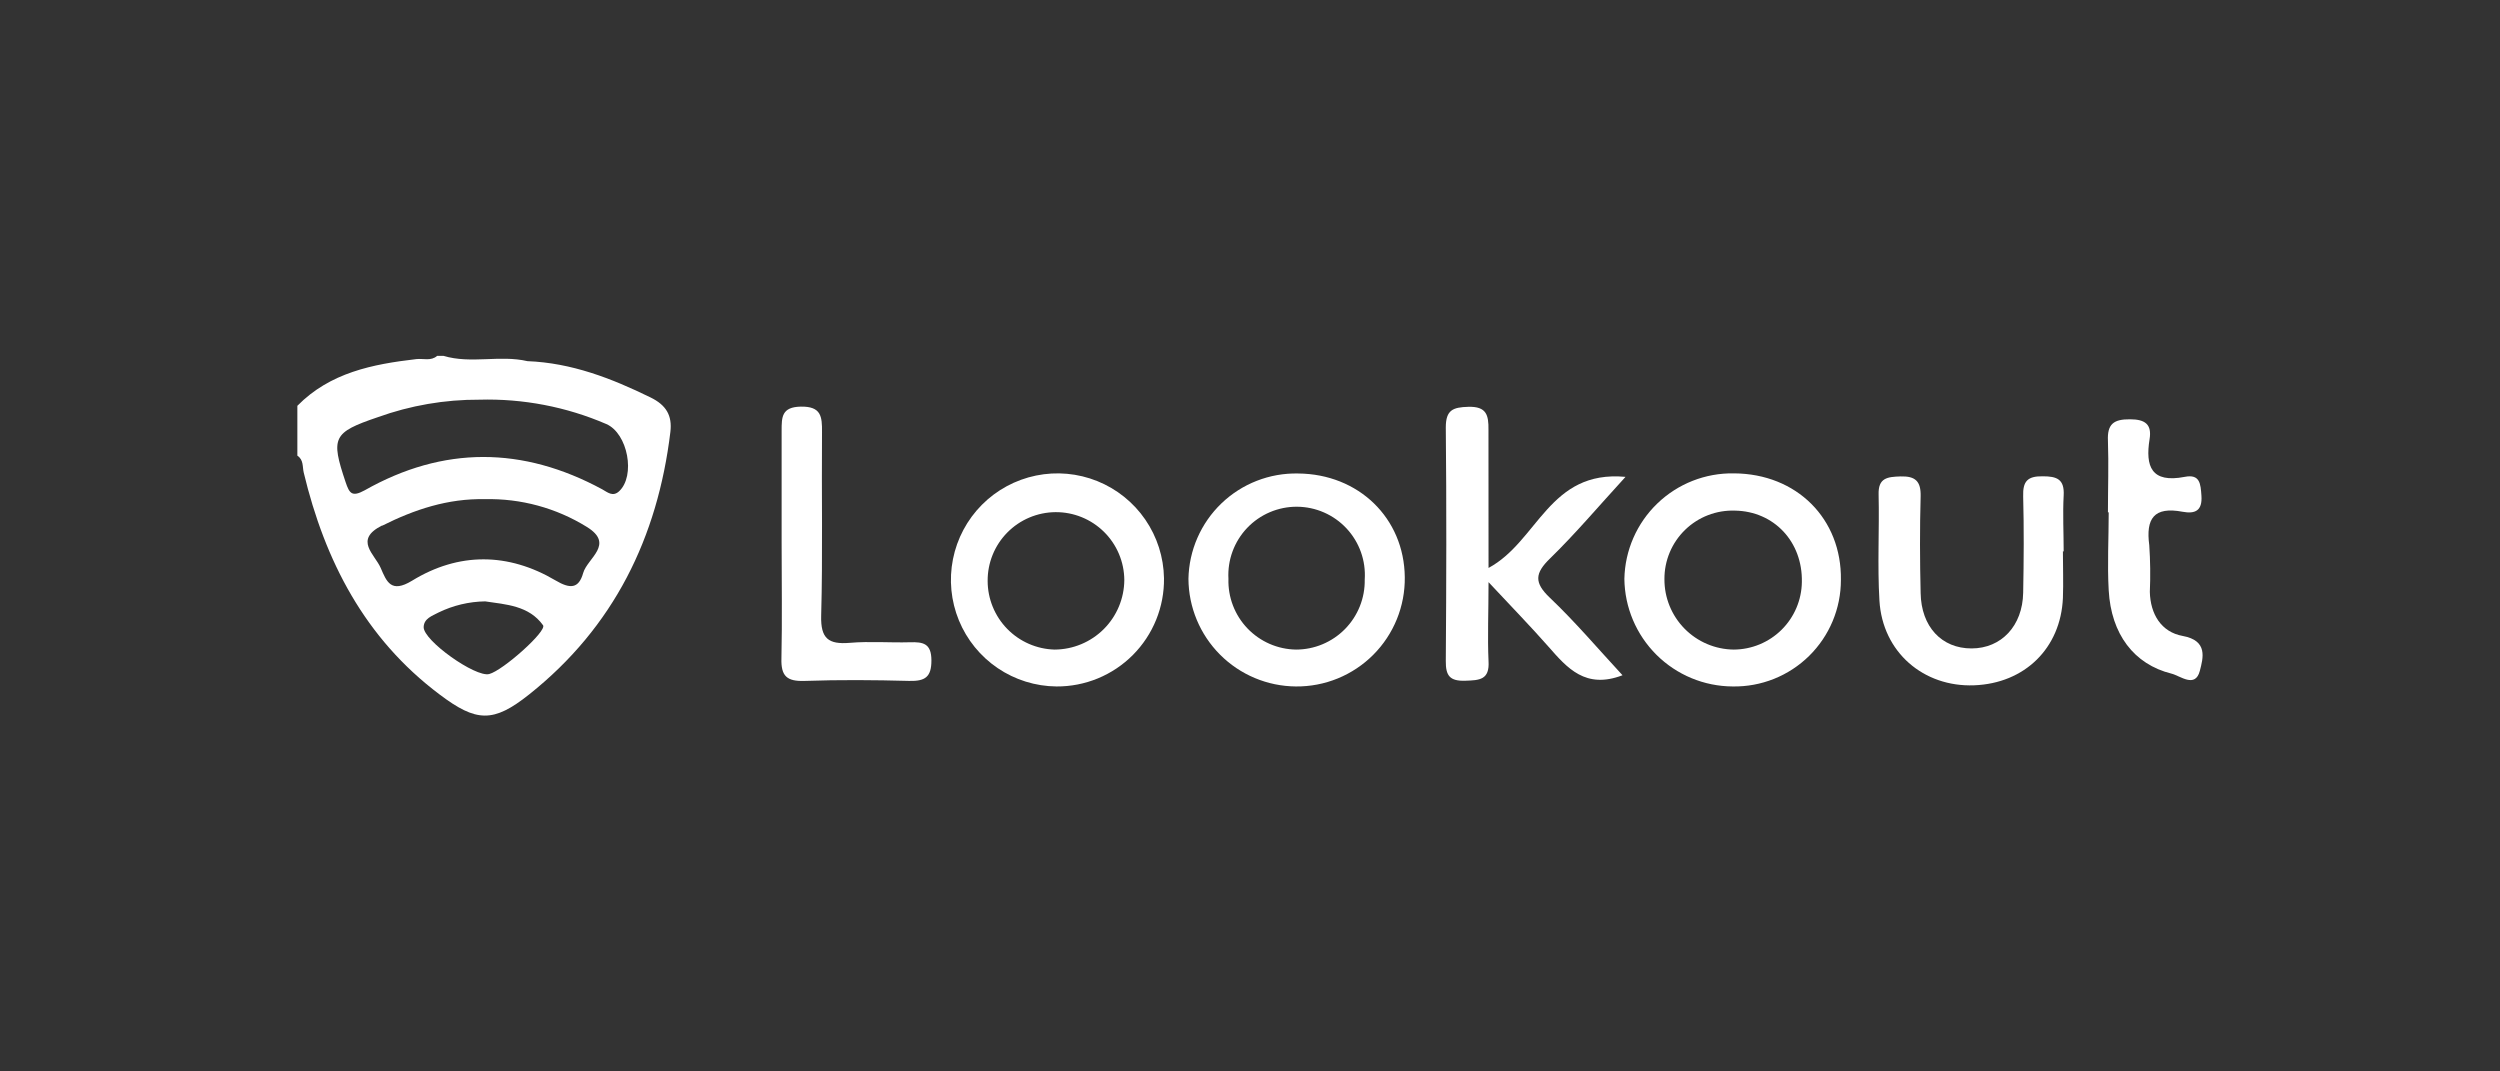
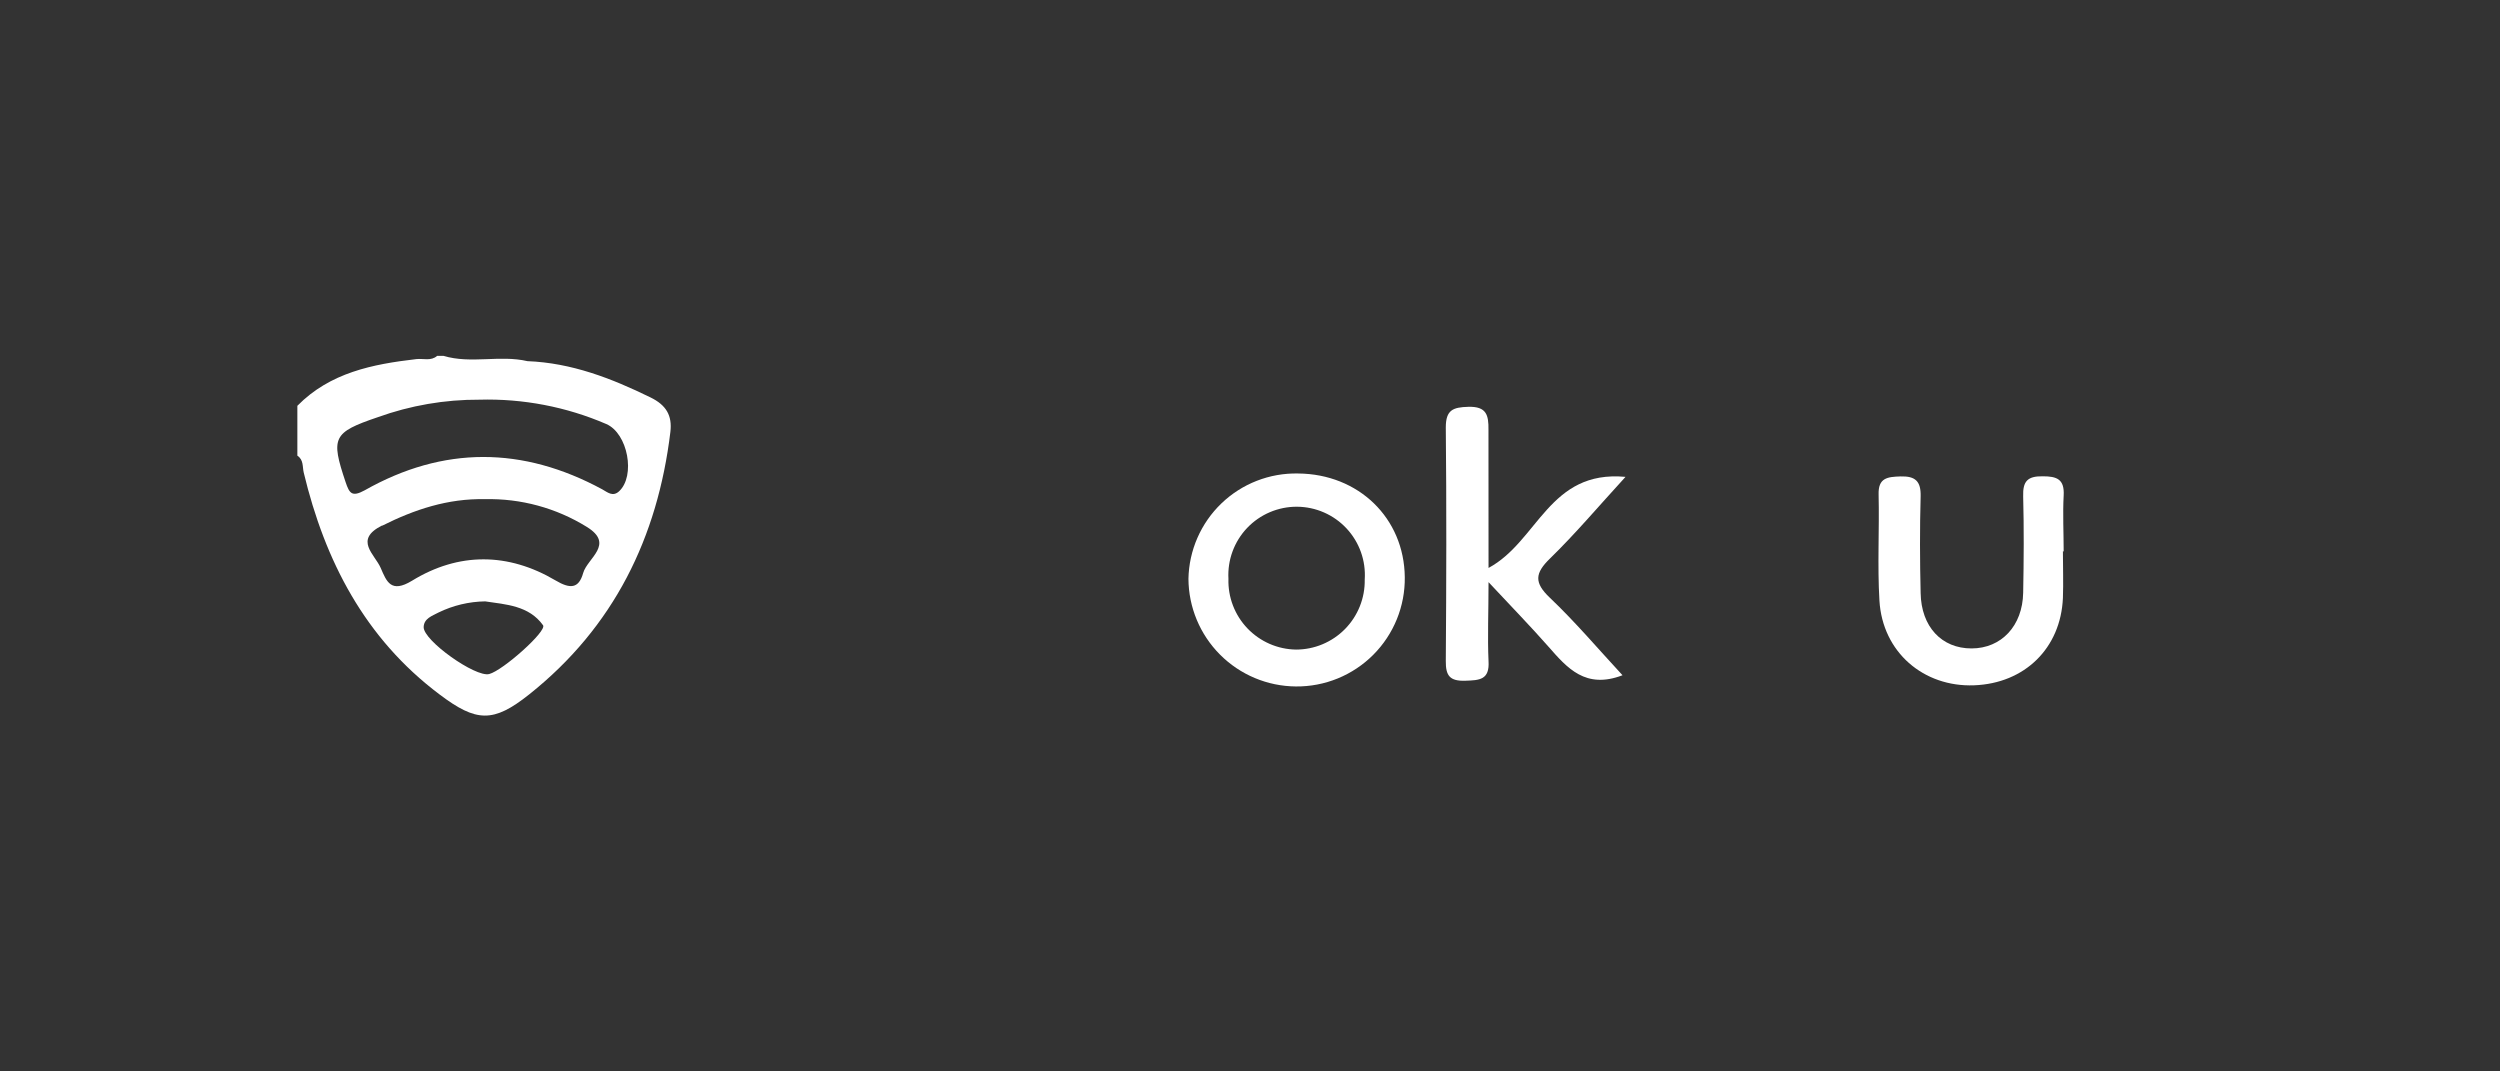
<svg xmlns="http://www.w3.org/2000/svg" width="420" height="180" viewBox="0 0 420 180" fill="none">
  <rect x="0" y="0" width="420" height="180" fill="#333333" stroke="none" />
  <g clip-path="url(#clip0_414_538)">
    <path d="M250.074 95.414C258.408 90.931 260.216 78.916 273.087 80.114C268.53 85.089 264.678 89.658 260.42 93.809C257.852 96.302 257.702 97.875 260.366 100.41C264.646 104.476 268.444 108.97 272.584 113.442C266.358 115.817 263.298 112.233 260.131 108.627C257.156 105.246 254.011 102.015 250.074 97.8C250.074 102.946 249.892 107.022 250.074 111.077C250.266 114.212 248.576 114.287 246.168 114.362C243.558 114.448 242.873 113.517 242.894 111.056C242.991 97.971 243.023 84.886 242.894 71.811C242.894 68.869 244.093 68.42 246.671 68.345C249.753 68.259 250.095 69.747 250.063 72.207C250.074 79.836 250.074 87.464 250.074 95.414Z" fill="white" />
    <path d="M346.569 92.611C346.569 95.232 346.665 97.853 346.569 100.464C346.205 108.895 340.149 114.811 331.654 115.132C323.159 115.453 316.258 109.569 315.745 100.902C315.392 94.986 315.745 89.026 315.606 83.088C315.52 80.253 317.104 80.114 319.286 80.039C321.8 79.964 322.731 80.863 322.667 83.388C322.517 88.802 322.539 94.216 322.667 99.629C322.763 105.3 326.208 108.948 331.226 108.937C336.244 108.927 339.786 105.139 339.893 99.597C340 94.055 340.032 88.77 339.893 83.367C339.818 80.874 340.599 79.975 343.188 80.018C345.552 80.018 346.847 80.499 346.697 83.228C346.526 86.362 346.697 89.508 346.697 92.653L346.569 92.611Z" fill="white" />
-     <path d="M131.313 91.198C131.313 84.918 131.313 78.638 131.313 72.357C131.313 70.078 131.313 68.377 134.523 68.313C137.99 68.249 138.118 70.003 138.097 72.593C138.011 82.885 138.236 93.178 137.957 103.46C137.861 107.268 139.166 108.296 142.772 107.996C146.121 107.707 149.502 107.996 152.872 107.9C155.097 107.835 156.467 108.092 156.478 110.928C156.488 113.763 155.408 114.458 152.744 114.394C146.891 114.234 141.039 114.191 135.197 114.394C132.191 114.501 131.185 113.592 131.281 110.585C131.42 104.112 131.313 97.65 131.313 91.198Z" fill="white" />
-     <path d="M354.133 86.073C354.133 82.061 354.272 78.038 354.133 74.037C354.005 71.245 355.085 70.421 357.835 70.442C360.371 70.442 361.537 71.277 361.13 73.78C360.392 78.359 361.419 81.205 367.026 80.114C369.615 79.6 369.7 81.302 369.84 83.27C370.021 85.817 368.77 86.362 366.683 85.977C361.847 85.057 360.478 87.133 361.077 91.594C361.254 94.205 361.286 96.823 361.173 99.437C361.259 103.16 363.078 106.188 366.694 106.84C370.974 107.621 370.128 110.542 369.572 112.704C368.802 115.667 366.287 113.538 364.822 113.174C358.488 111.602 354.668 106.519 354.262 99.169C354.016 94.815 354.262 90.439 354.262 86.073H354.133Z" fill="white" />
    <path d="M88.613 60.674C96.038 60.963 102.736 63.562 109.295 66.772C111.894 68.045 112.964 69.779 112.622 72.582C110.482 90.289 103.132 105.343 88.902 116.662C82.868 121.466 80.032 121.338 73.838 116.662C61.277 107.226 54.579 94.194 51.027 79.397C50.792 78.402 51.027 77.257 49.957 76.551V68.174C55.446 62.6 62.572 61.187 69.933 60.331C71.109 60.192 72.393 60.706 73.442 59.786H74.512C79.144 61.177 83.959 59.593 88.613 60.674ZM63.47 70.089C55.895 72.657 55.553 73.513 58.056 80.981C58.698 82.896 59.126 83.538 61.266 82.372C74.501 74.882 87.832 74.989 101.163 82.2C102.041 82.682 102.929 83.516 103.988 82.553C106.812 79.975 105.486 72.796 101.848 71.234C95.136 68.341 87.874 66.946 80.567 67.147C74.74 67.116 68.952 68.112 63.47 70.089ZM64.198 88.278C59.394 90.685 62.967 93.114 63.962 95.424C64.957 97.736 65.696 99.704 69.216 97.564C77.058 92.75 85.361 92.814 93.31 97.5C95.76 98.955 97.226 98.934 97.975 96.259C98.681 93.766 103.324 91.434 98.574 88.513C93.439 85.335 87.492 83.719 81.455 83.859C75.261 83.73 69.654 85.581 64.198 88.32V88.278ZM73.666 102.903C72.597 103.47 71.227 103.898 71.174 105.343C71.109 107.611 79.883 113.827 82.183 113.239C84.483 112.65 91.93 106.006 91.234 105.043C88.859 101.726 84.986 101.555 81.509 101.031C78.789 101.07 76.111 101.71 73.666 102.903Z" fill="white" />
    <path d="M217.709 115.325C212.926 115.288 208.349 113.369 204.971 109.983C201.593 106.597 199.684 102.016 199.659 97.233C199.705 94.862 200.218 92.523 201.169 90.351C202.119 88.178 203.489 86.215 205.199 84.572C206.909 82.929 208.926 81.64 211.135 80.778C213.344 79.916 215.702 79.497 218.072 79.547C228.247 79.622 235.908 87.036 236.004 96.976C236.034 99.389 235.582 101.784 234.674 104.021C233.766 106.257 232.42 108.289 230.716 109.998C229.012 111.708 226.983 113.059 224.75 113.974C222.516 114.889 220.122 115.348 217.709 115.325ZM217.709 109.13C219.245 109.132 220.767 108.827 222.184 108.234C223.601 107.64 224.886 106.77 225.963 105.674C227.04 104.578 227.887 103.279 228.456 101.851C229.025 100.424 229.303 98.897 229.274 97.361C229.378 95.8 229.162 94.233 228.638 92.759C228.114 91.284 227.293 89.933 226.227 88.787C225.161 87.641 223.872 86.726 222.439 86.097C221.006 85.468 219.46 85.139 217.895 85.13C216.33 85.121 214.78 85.433 213.34 86.046C211.9 86.659 210.6 87.559 209.521 88.693C208.443 89.827 207.607 91.169 207.067 92.638C206.526 94.106 206.292 95.67 206.378 97.233C206.33 98.764 206.587 100.29 207.135 101.721C207.683 103.152 208.51 104.46 209.569 105.567C210.628 106.675 211.897 107.56 213.302 108.172C214.707 108.784 216.219 109.11 217.752 109.13H217.709Z" fill="white" />
-     <path d="M177.48 115.325C173.96 115.291 170.528 114.219 167.613 112.245C164.699 110.27 162.431 107.479 161.094 104.223C159.758 100.966 159.411 97.387 160.098 93.934C160.785 90.481 162.474 87.308 164.956 84.81C167.437 82.313 170.599 80.603 174.048 79.893C177.496 79.184 181.077 79.508 184.342 80.823C187.608 82.139 190.413 84.388 192.407 87.29C194.4 90.191 195.494 93.616 195.551 97.136C195.582 99.524 195.137 101.893 194.241 104.106C193.346 106.32 192.018 108.332 190.335 110.026C188.652 111.719 186.649 113.06 184.441 113.97C182.234 114.88 179.867 115.341 177.48 115.325ZM165.925 97.607C165.932 100.615 167.112 103.501 169.214 105.653C171.316 107.805 174.174 109.052 177.18 109.13C180.278 109.113 183.244 107.876 185.435 105.687C187.626 103.498 188.866 100.533 188.885 97.436C188.874 95.928 188.566 94.438 187.979 93.049C187.391 91.661 186.536 90.401 185.462 89.343C184.388 88.285 183.116 87.449 181.719 86.882C180.322 86.316 178.827 86.03 177.32 86.041C175.812 86.053 174.321 86.361 172.933 86.948C171.544 87.535 170.285 88.39 169.227 89.464C167.09 91.633 165.902 94.562 165.925 97.607Z" fill="white" />
-     <path d="M309.272 97.436C309.274 99.811 308.802 102.163 307.885 104.353C306.968 106.544 305.623 108.53 303.93 110.196C302.237 111.861 300.229 113.172 298.023 114.053C295.817 114.934 293.458 115.366 291.083 115.325C286.287 115.3 281.693 113.392 278.291 110.011C274.889 106.631 272.951 102.05 272.895 97.254C272.99 92.463 274.983 87.905 278.435 84.582C281.887 81.258 286.517 79.44 291.308 79.526C301.857 79.579 309.422 87.165 309.272 97.436ZM279.625 97.297C279.607 100.407 280.822 103.398 283.003 105.615C285.185 107.832 288.155 109.096 291.265 109.13C294.281 109.116 297.17 107.919 299.311 105.796C301.452 103.673 302.674 100.793 302.713 97.778C302.852 91.016 298.038 85.891 291.468 85.784C289.927 85.731 288.39 85.99 286.951 86.545C285.512 87.101 284.199 87.941 283.093 89.017C281.987 90.092 281.109 91.38 280.513 92.802C279.917 94.225 279.615 95.754 279.625 97.297Z" fill="white" />
  </g>
  <defs>
    <clipPath id="clip0_414_538">
      <rect width="320" height="60.429" fill="white" transform="translate(50 59.786)" />
    </clipPath>
  </defs>
</svg>